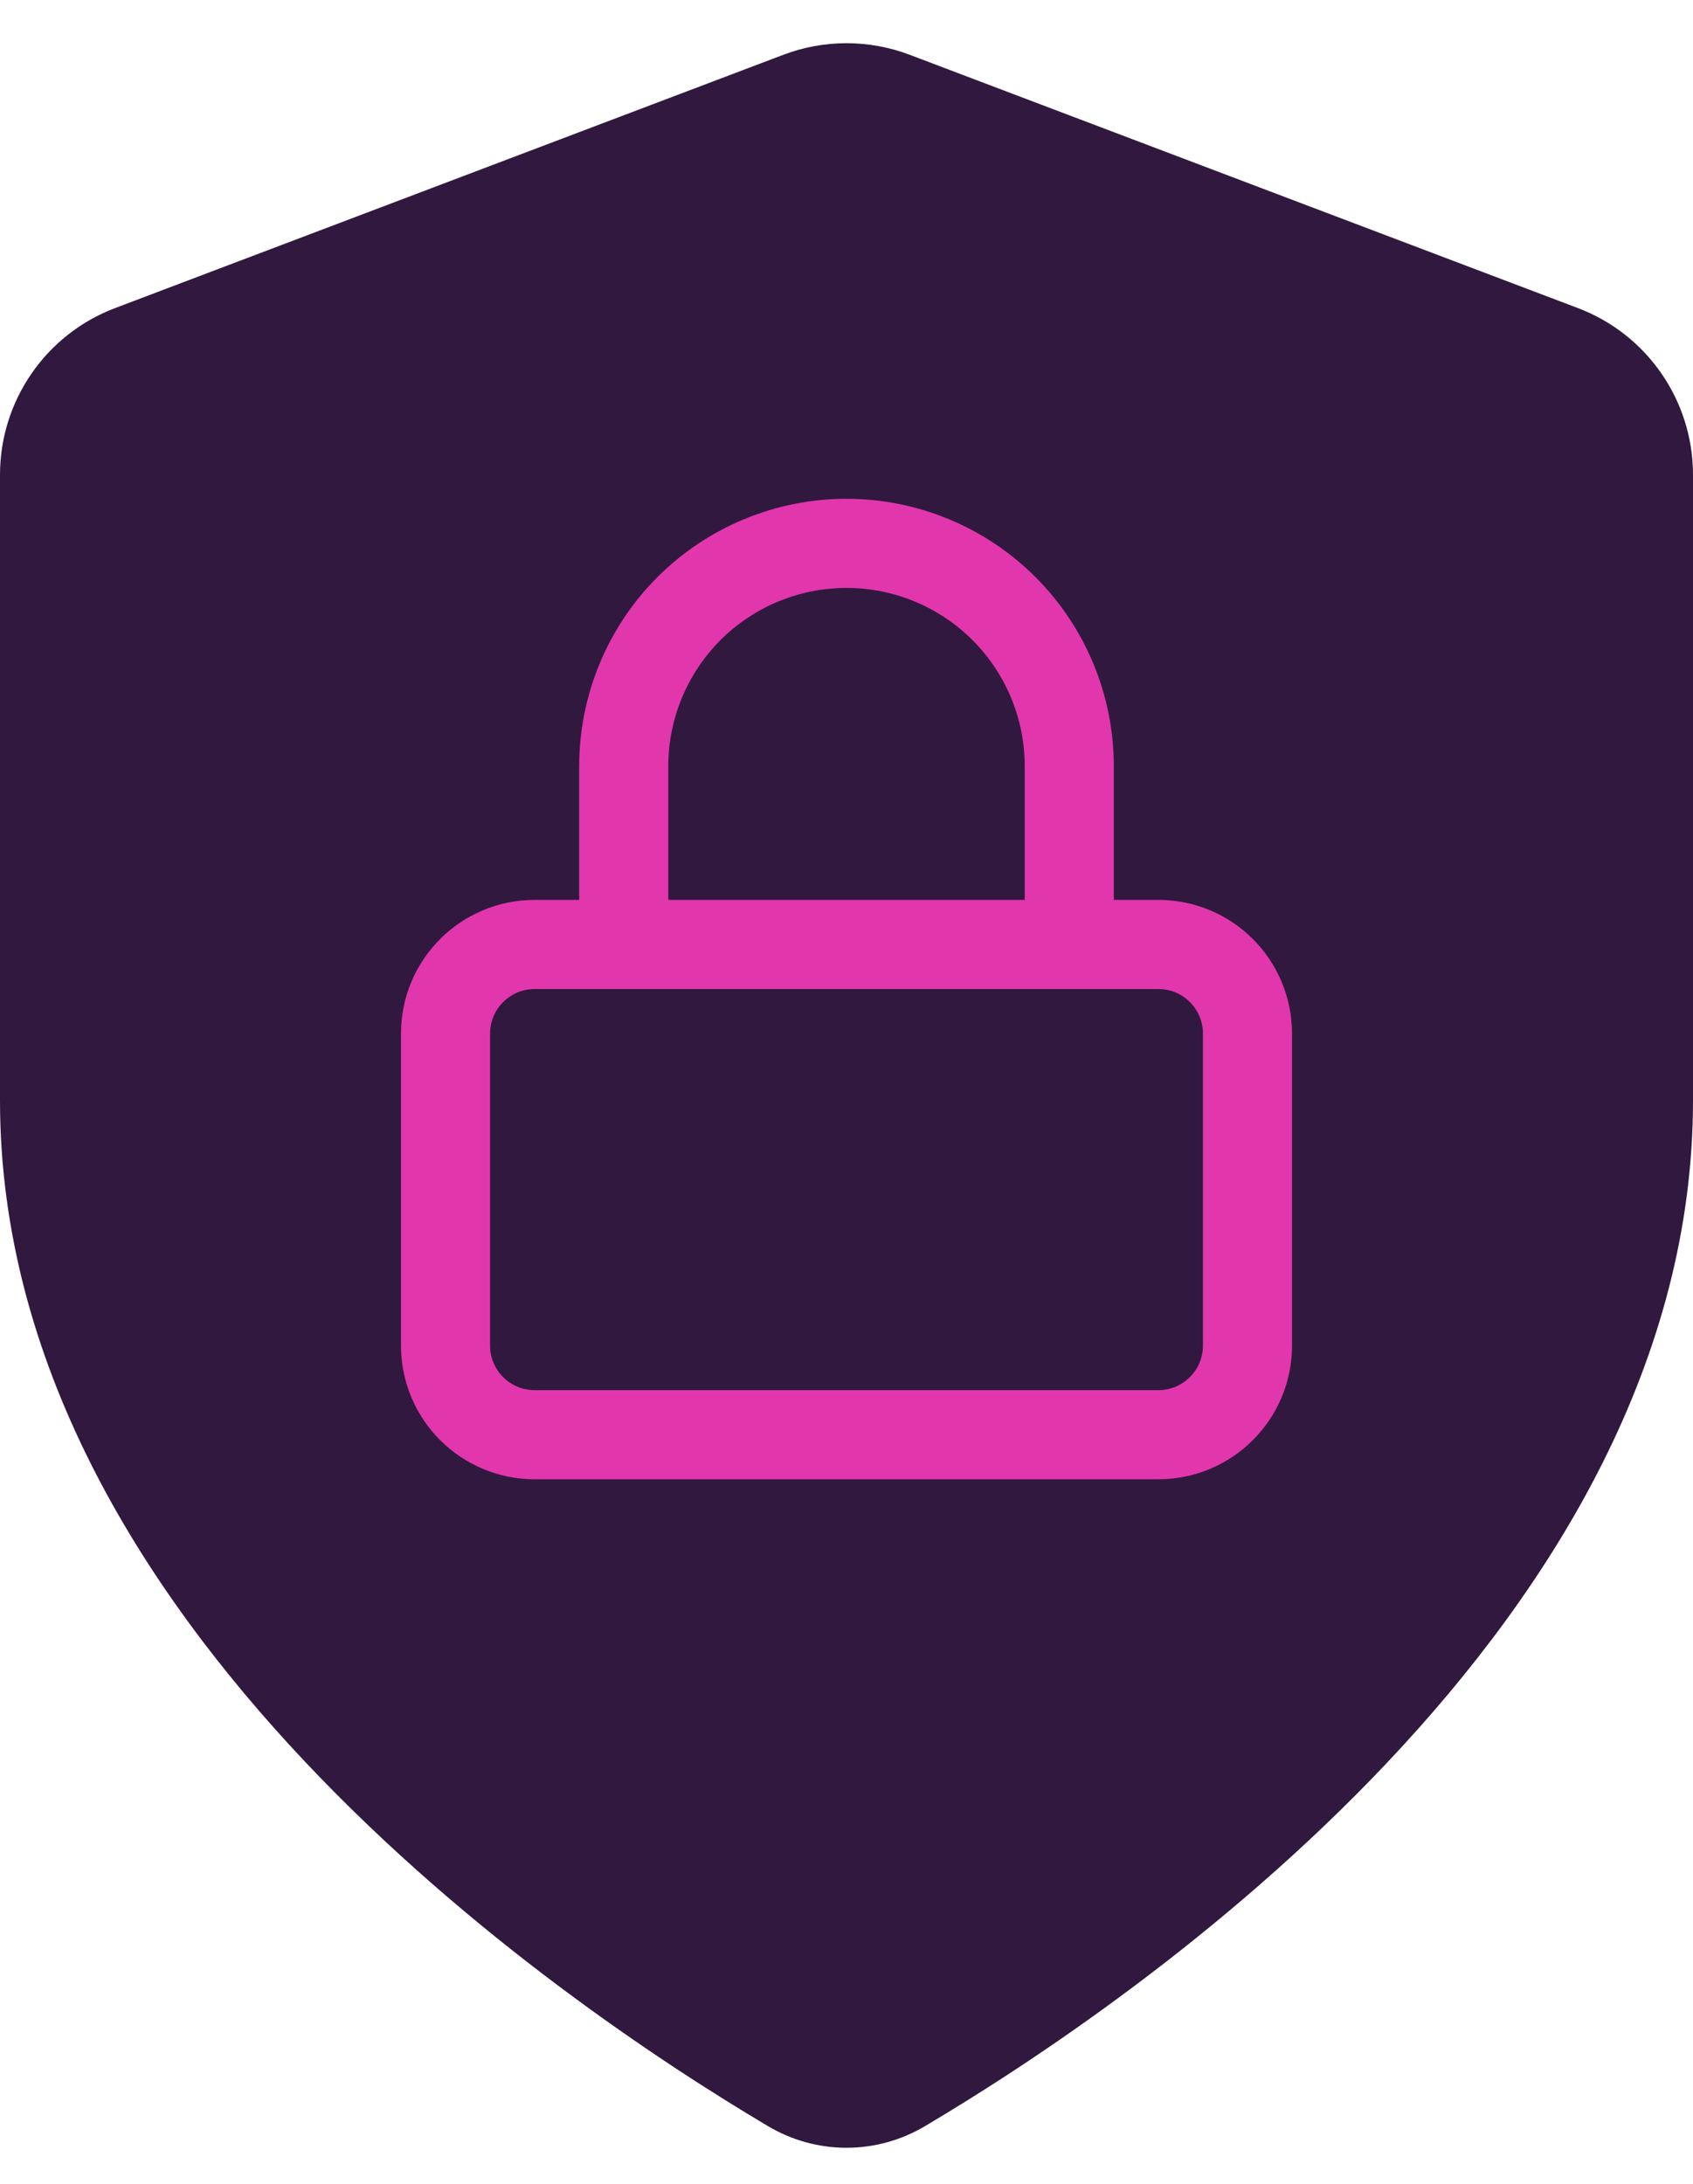
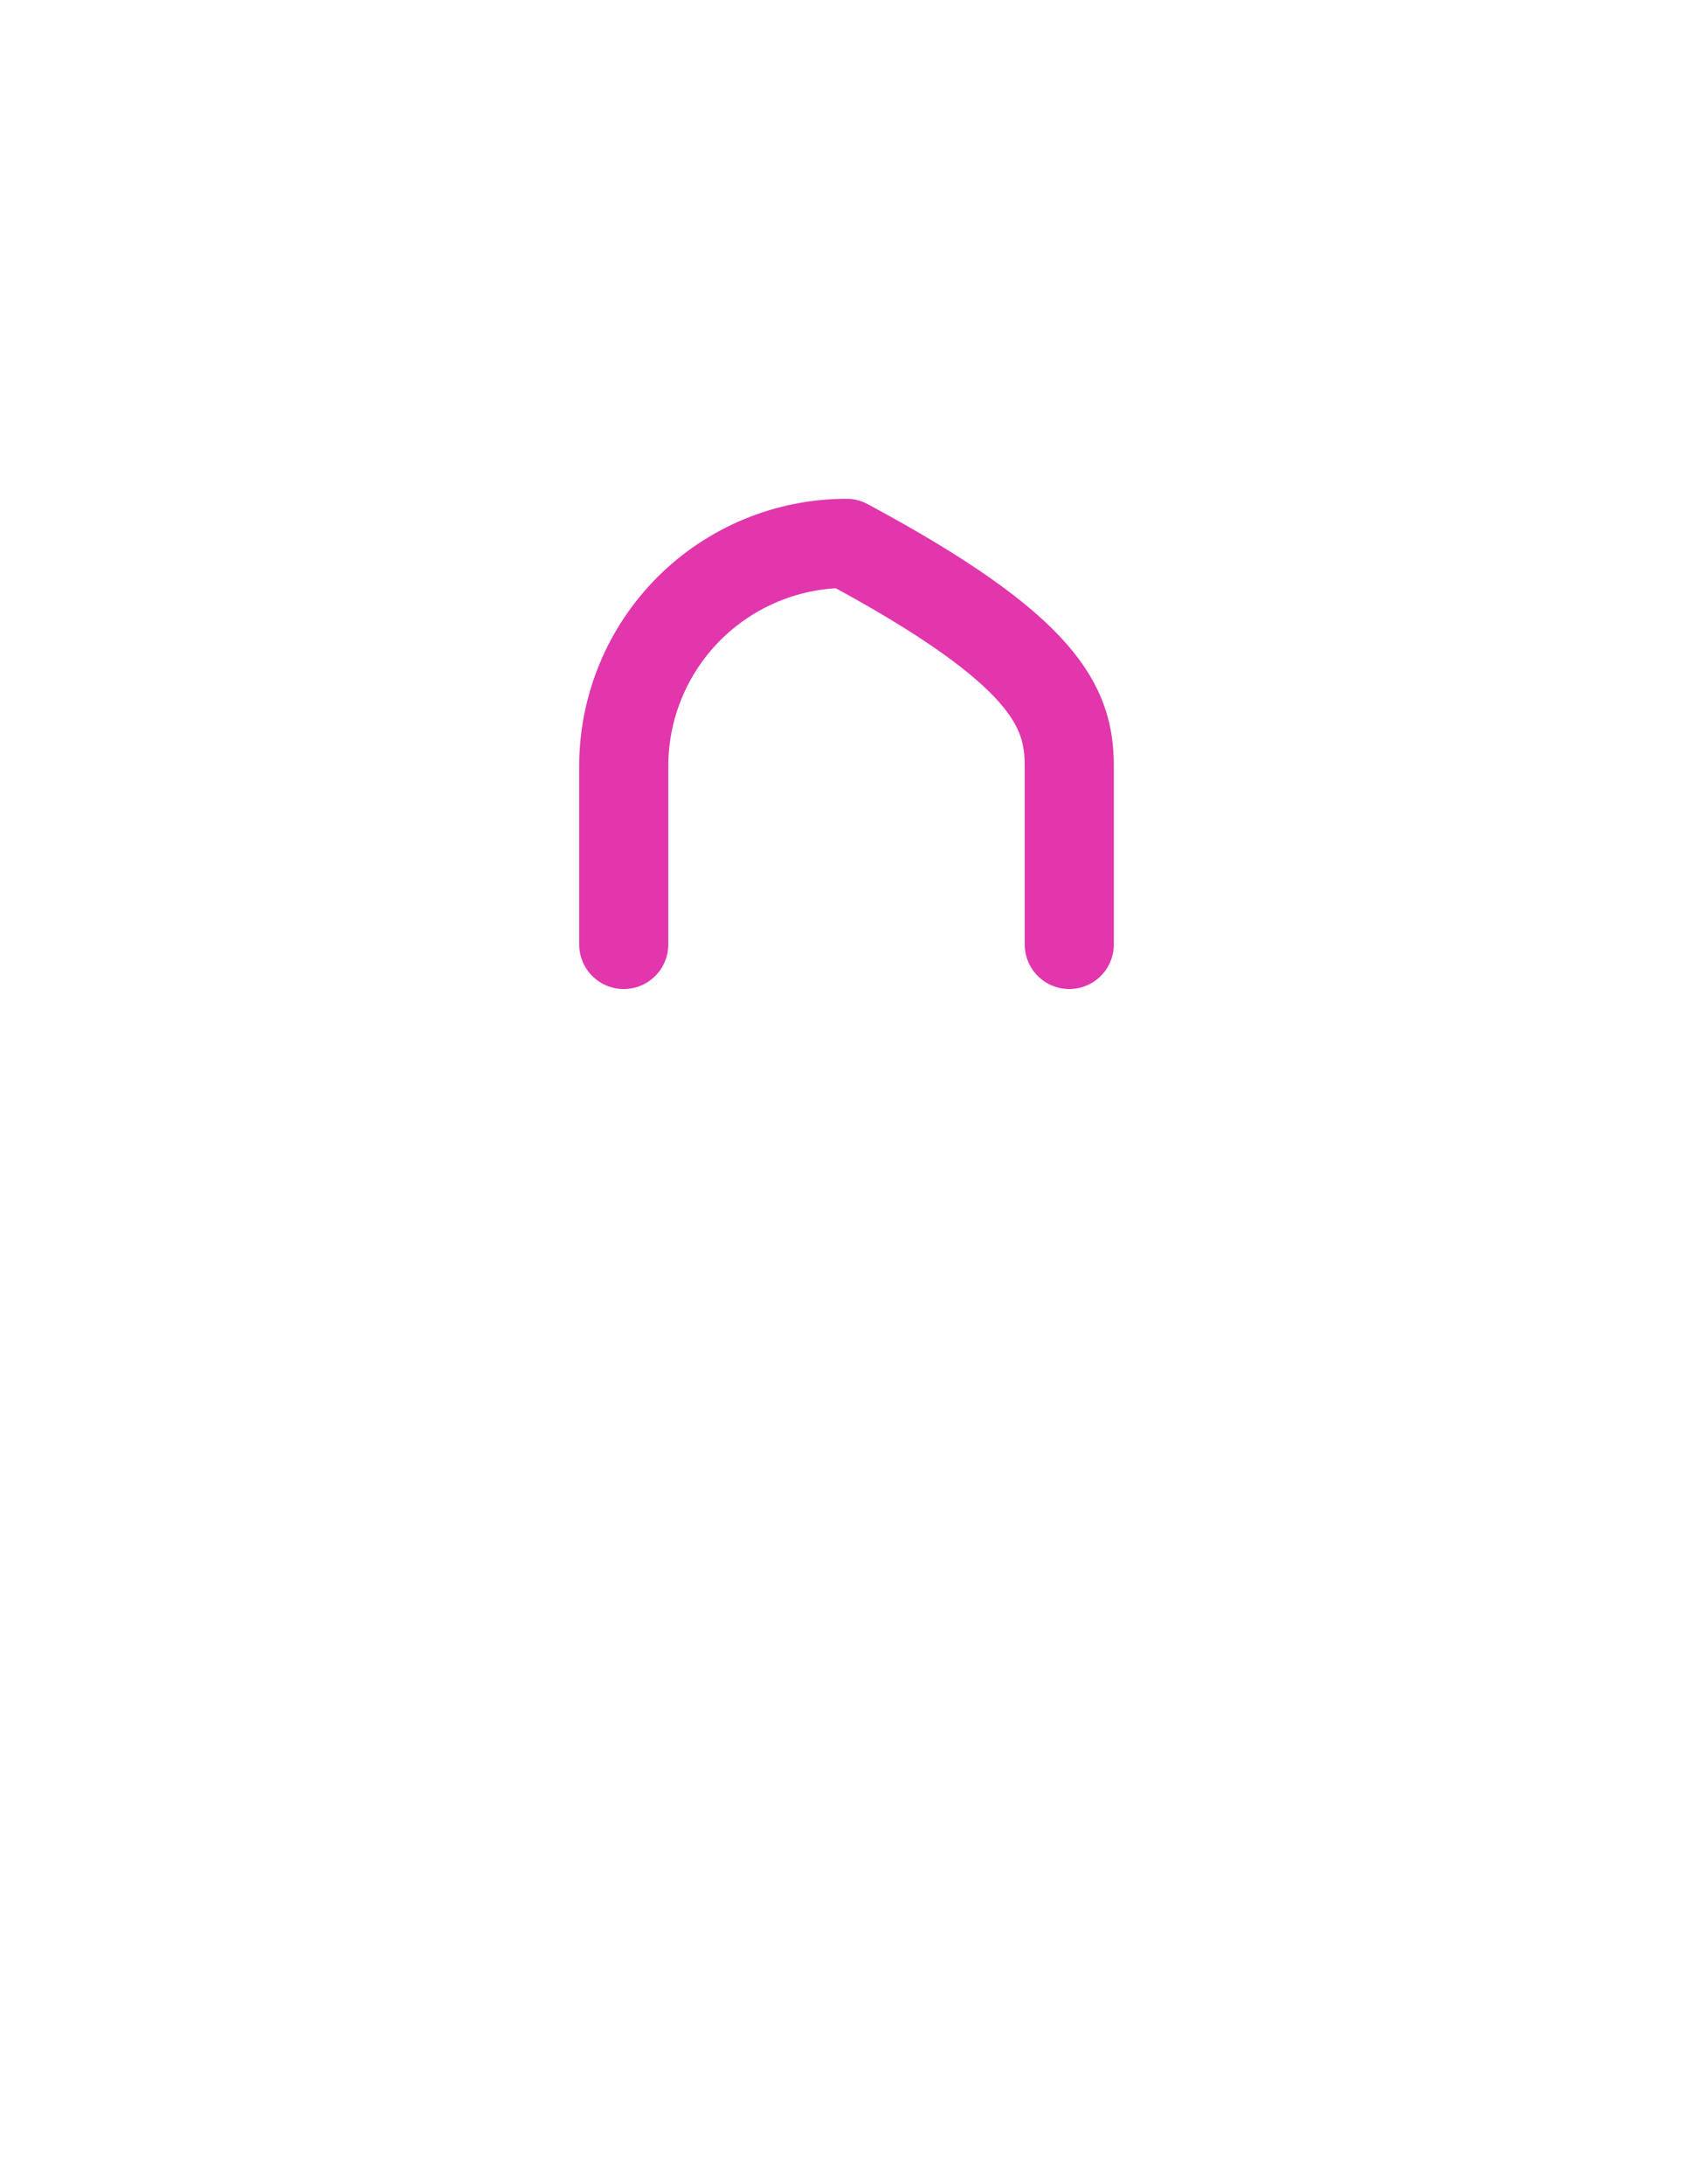
<svg xmlns="http://www.w3.org/2000/svg" width="38" height="49" viewBox="0 0 38 49" fill="none">
  <g clip-path="url(#clip0_839_1119)">
-     <path d="M17.237 47.706C18.33 48.354 19.67 48.354 20.763 47.706C25.474 44.912 38 36.384 38 24.692V10.654C38 8.991 36.972 7.502 35.417 6.913L20.417 1.229C19.504 0.883 18.496 0.883 17.583 1.229L2.583 6.913C1.028 7.502 0 8.991 0 10.654V24.692C0 36.384 12.526 44.912 17.237 47.706Z" fill="#31183F" />
-     <path d="M26 21.192H12C10.895 21.192 10 22.087 10 23.192V30.192C10 31.297 10.895 32.192 12 32.192H26C27.105 32.192 28 31.297 28 30.192V23.192C28 22.087 27.105 21.192 26 21.192Z" stroke="#E236AD" stroke-width="2" stroke-linecap="round" stroke-linejoin="round" />
-     <path d="M14 21.192V17.192C14 15.866 14.527 14.594 15.464 13.656C16.402 12.719 17.674 12.192 19 12.192C20.326 12.192 21.598 12.719 22.535 13.656C23.473 14.594 24 15.866 24 17.192V21.192" stroke="#E236AD" stroke-width="2" stroke-linecap="round" stroke-linejoin="round" />
+     <path d="M14 21.192V17.192C14 15.866 14.527 14.594 15.464 13.656C16.402 12.719 17.674 12.192 19 12.192C23.473 14.594 24 15.866 24 17.192V21.192" stroke="#E236AD" stroke-width="2" stroke-linecap="round" stroke-linejoin="round" />
  </g>
  <defs>
    <clipPath id="clip0_839_1119">
      <rect width="38" height="49" fill="white" />
    </clipPath>
  </defs>
</svg>